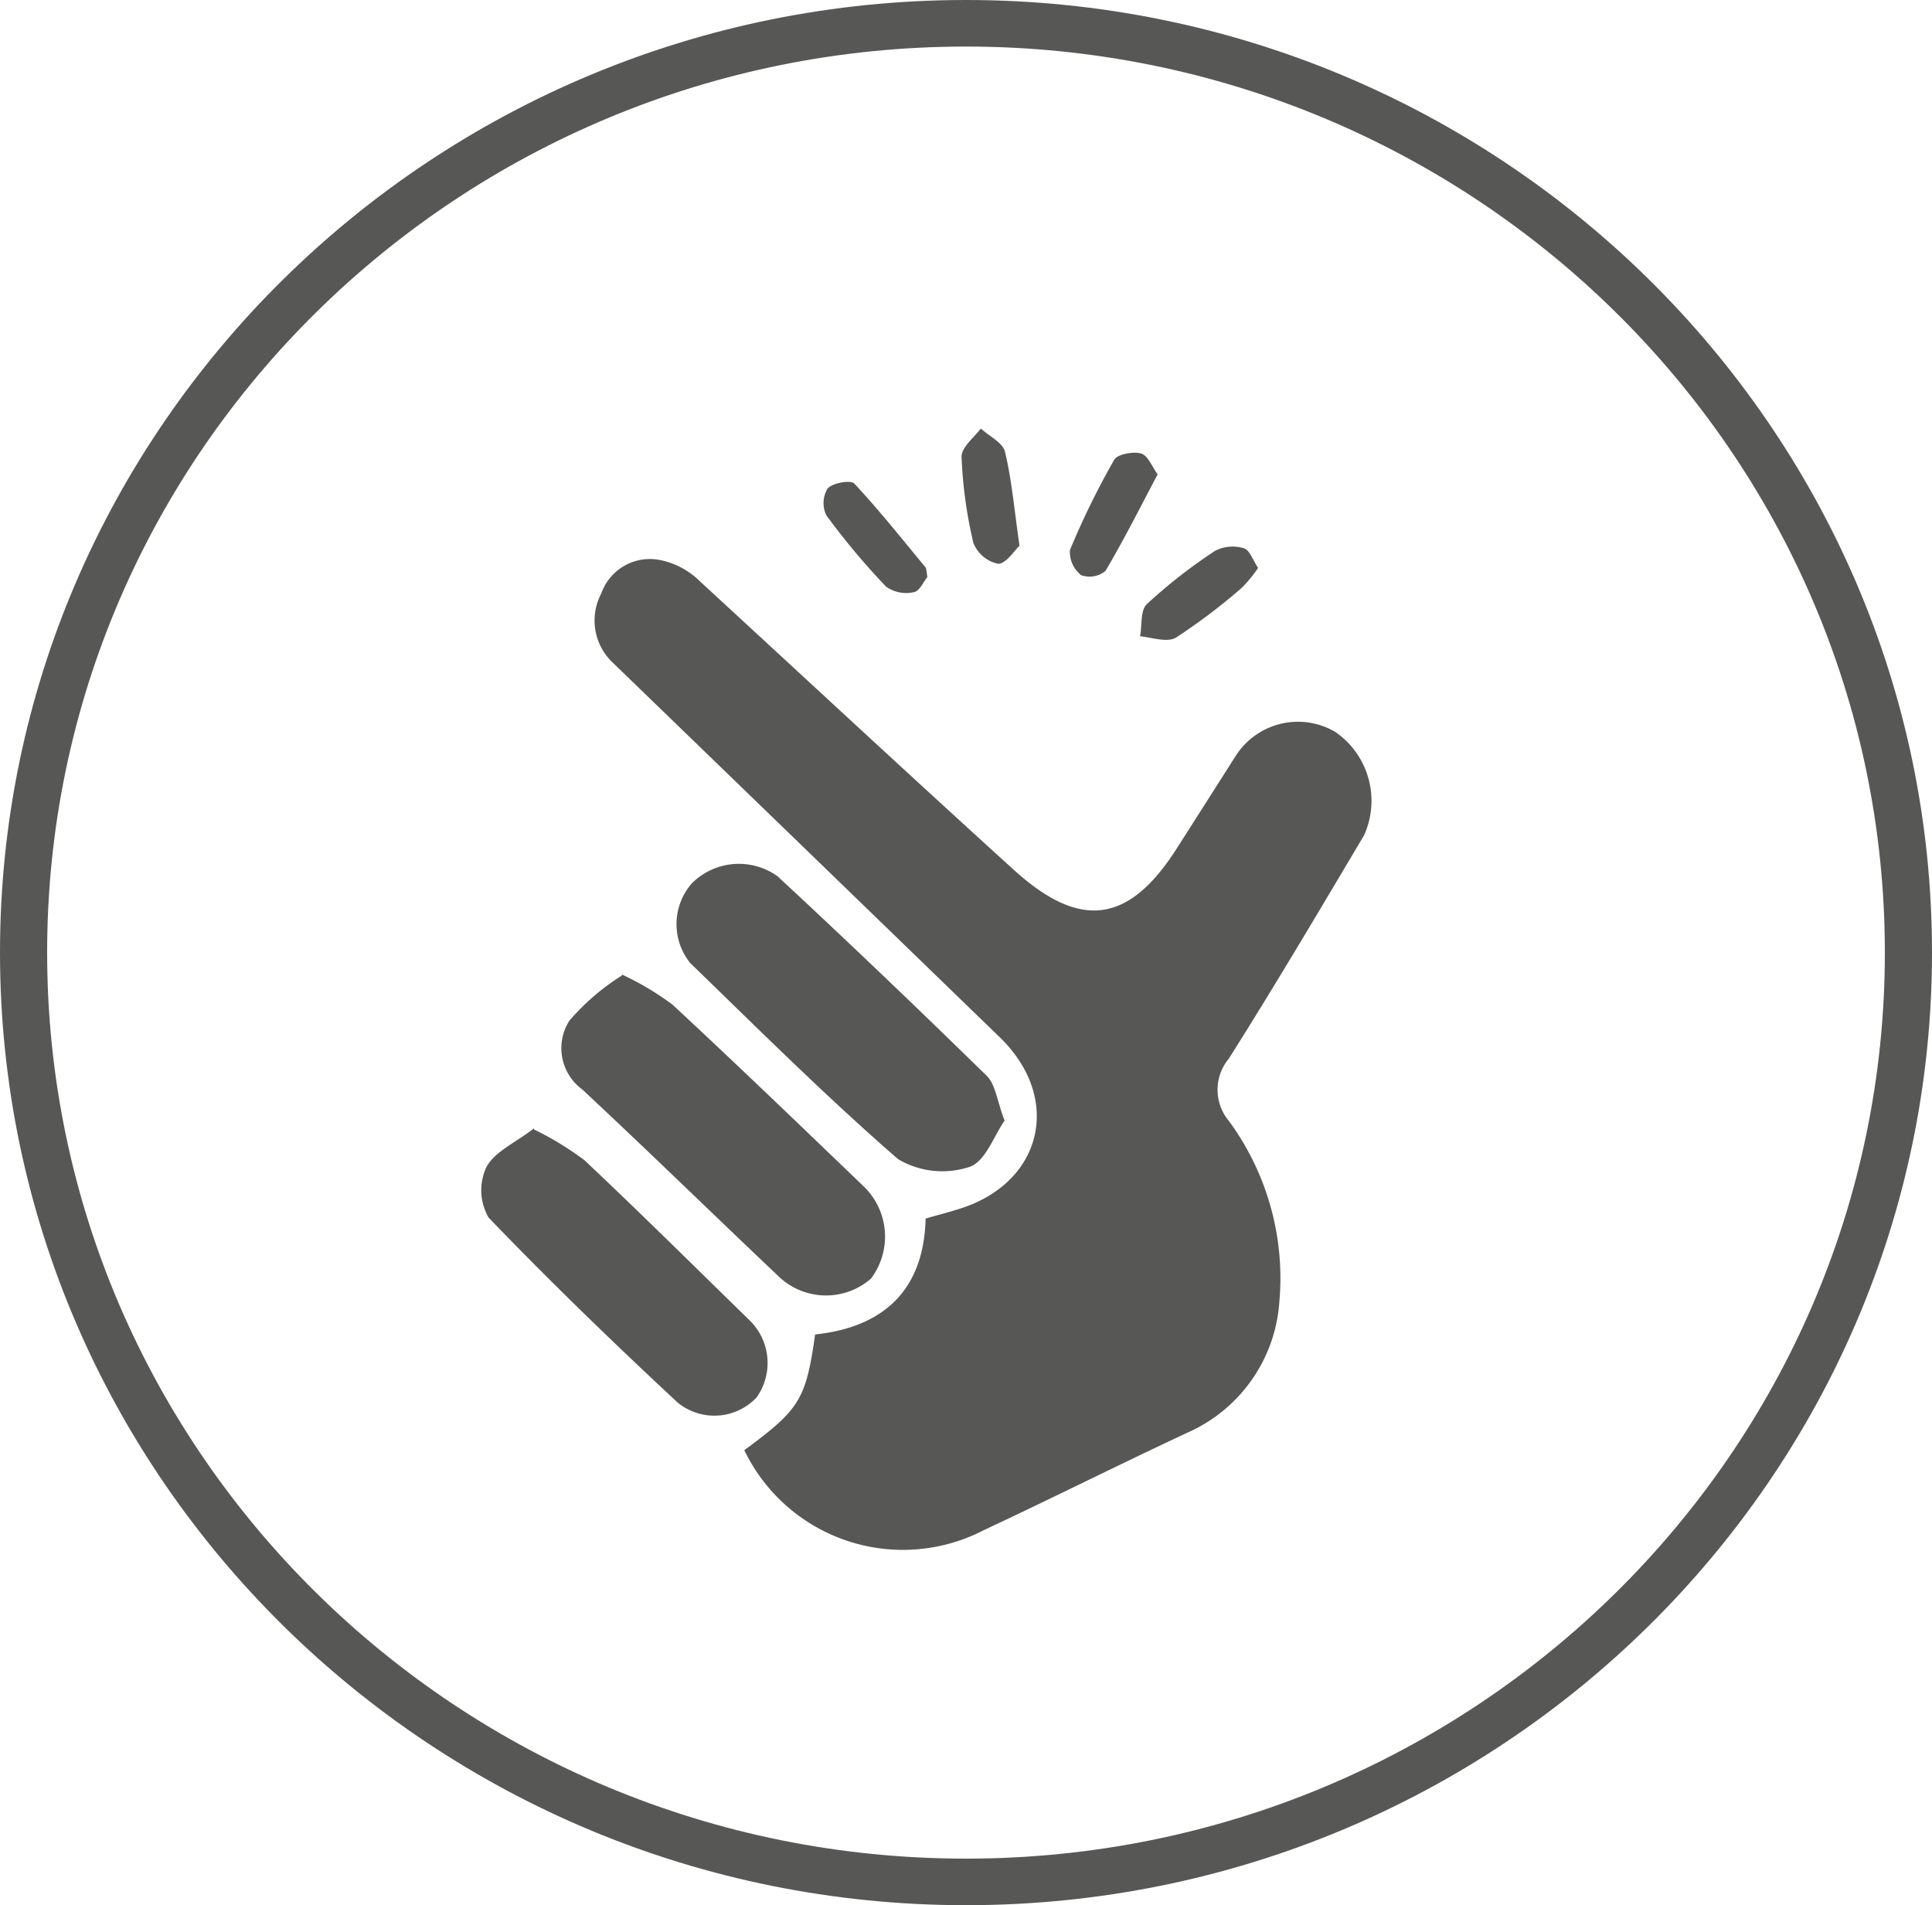
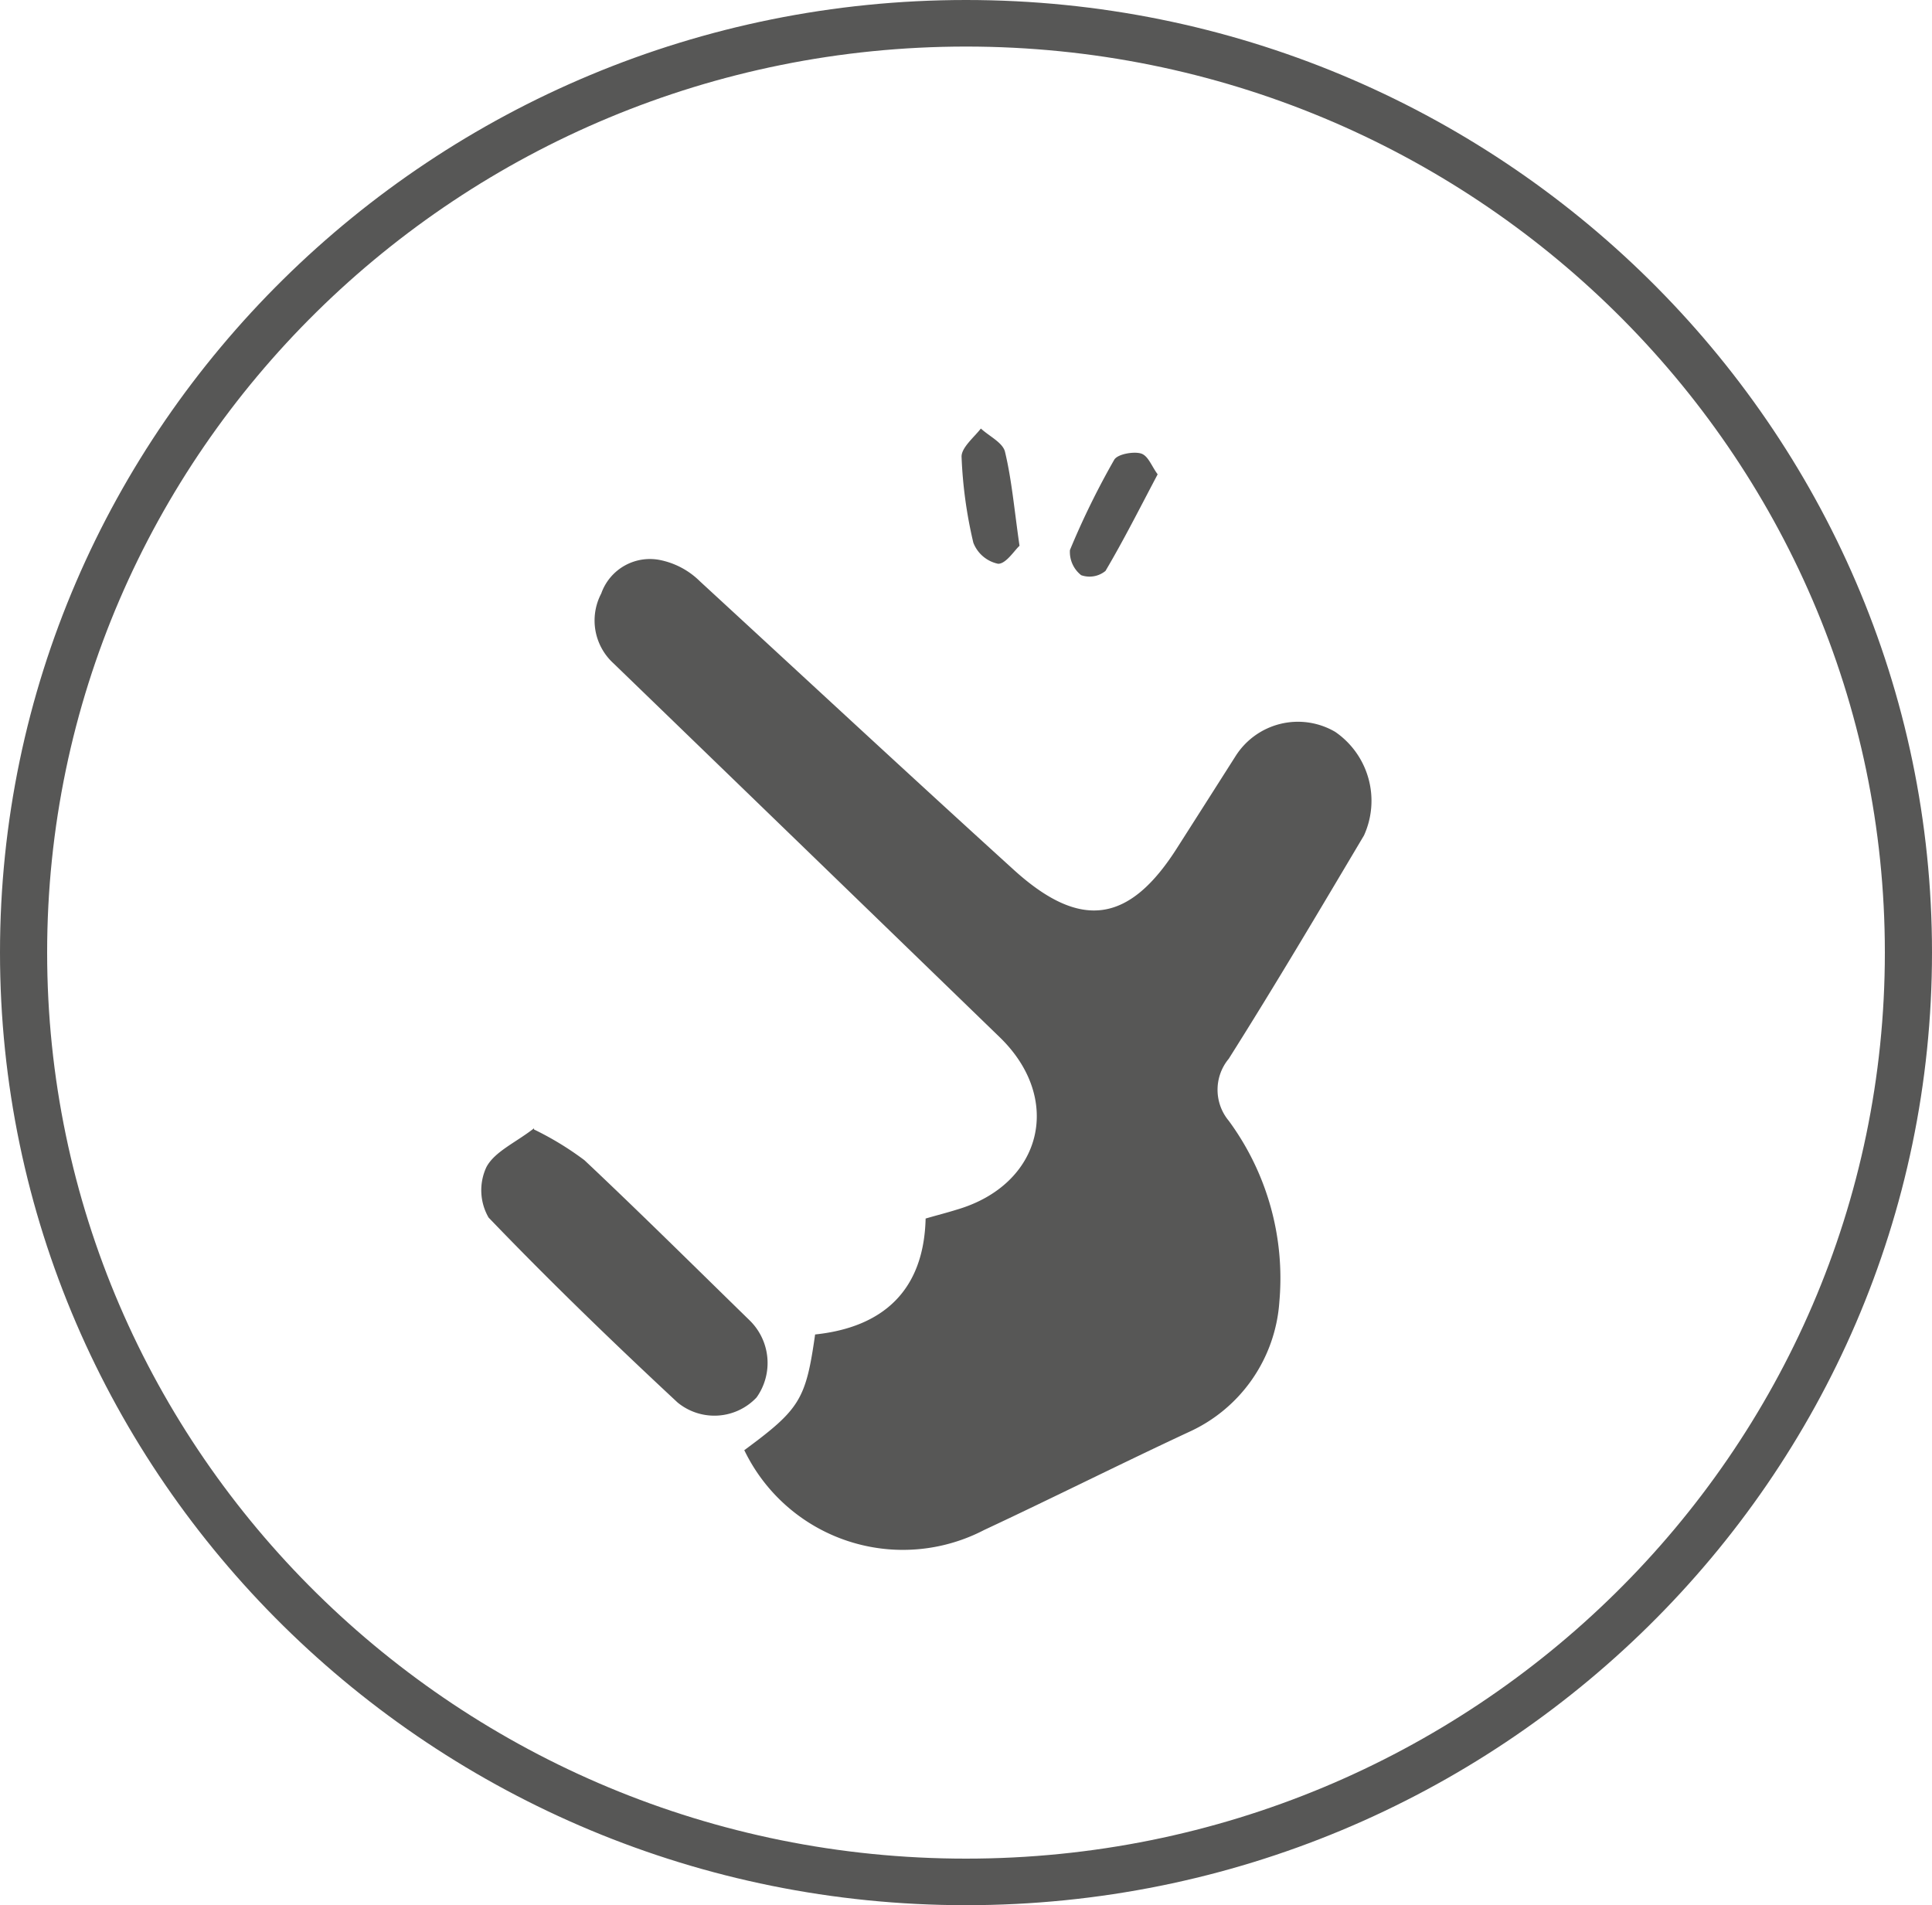
<svg xmlns="http://www.w3.org/2000/svg" id="Warstwa_1" data-name="Warstwa 1" viewBox="0 0 100 98.61">
  <defs>
    <style>.cls-1{fill:#575756;}</style>
  </defs>
  <title>latwa aplikacja</title>
  <path class="cls-1" d="M50,0C22.43,0,0,22.12,0,49.3S22.43,98.61,50,98.61s50-22.12,50-49.31S77.57,0,50,0Zm0,96.2c-26.22,0-47.56-21-47.56-46.9S23.78,2.41,50,2.41s47.56,21,47.56,46.89S76.22,96.2,50,96.2Z" />
  <path class="cls-1" d="M38.51,75.07c2.89-2.13,3.2-2.62,3.68-6,3.51-.37,5.63-2.27,5.72-6,.58-.17,1.1-.3,1.61-.46,4.42-1.29,5.53-5.72,2.23-8.92q-10-9.69-20-19.36a3,3,0,0,1-.63-3.61A2.67,2.67,0,0,1,34.23,29a4.08,4.08,0,0,1,2,1.09C41.64,35.07,47,40.05,52.45,45c3.47,3.16,6,2.81,8.5-1.15q1.5-2.35,3-4.71a3.82,3.82,0,0,1,5.16-1.26,4.33,4.33,0,0,1,1.49,5.36C68.3,47.11,66,51,63.6,54.8a2.51,2.51,0,0,0,0,3.21,13.75,13.75,0,0,1,2.62,9.36,8,8,0,0,1-4.71,6.76c-3.54,1.65-7,3.39-10.57,5.06a9.11,9.11,0,0,1-12.41-4.12" />
-   <path class="cls-1" d="M52,58c-.57.8-1,2.16-1.86,2.41A4.49,4.49,0,0,1,46.49,60c-3.72-3.23-7.22-6.72-10.76-10.15a3.21,3.21,0,0,1,.07-4.12,3.44,3.44,0,0,1,4.44-.38c3.66,3.39,7.27,6.85,10.84,10.34.45.45.52,1.27.92,2.32" />
-   <path class="cls-1" d="M32.19,50.44A14.76,14.76,0,0,1,34.81,52c3.35,3.11,6.65,6.29,9.95,9.46a3.61,3.61,0,0,1,.32,4.72,3.54,3.54,0,0,1-4.74-.08c-3.41-3.23-6.77-6.51-10.2-9.71a2.65,2.65,0,0,1-.67-3.56,12,12,0,0,1,2.72-2.34" />
  <path class="cls-1" d="M27.64,58.46a15.78,15.78,0,0,1,2.61,1.59c2.89,2.72,5.7,5.51,8.54,8.28a3.08,3.08,0,0,1,.37,4,3,3,0,0,1-4.09.26c-3.34-3.11-6.62-6.28-9.78-9.57a2.83,2.83,0,0,1-.11-2.62c.43-.8,1.51-1.26,2.46-2" />
-   <path class="cls-1" d="M65.11,29.41a7.4,7.4,0,0,1-.82,1A30.51,30.51,0,0,1,60.87,33c-.45.27-1.23,0-1.86-.07.11-.57,0-1.35.37-1.68a26.94,26.94,0,0,1,3.53-2.75,2,2,0,0,1,1.48-.12c.29.09.46.61.72,1" />
  <path class="cls-1" d="M52.77,28.25c-.26.23-.7.94-1.11.93a1.76,1.76,0,0,1-1.28-1.09,23.13,23.13,0,0,1-.61-4.46c0-.47.65-1,1-1.45.43.4,1.14.73,1.25,1.21.35,1.46.48,3,.75,4.86" />
-   <path class="cls-1" d="M48,29.87c-.19.22-.4.73-.7.78a1.81,1.81,0,0,1-1.43-.28,36.58,36.58,0,0,1-3.1-3.7,1.46,1.46,0,0,1,.07-1.39c.27-.29,1.19-.45,1.38-.25,1.29,1.38,2.47,2.87,3.68,4.33.06.08.05.23.1.51" />
  <path class="cls-1" d="M59.92,24.55c-.93,1.76-1.76,3.41-2.7,5a1.3,1.3,0,0,1-1.26.22,1.53,1.53,0,0,1-.58-1.3,41.18,41.18,0,0,1,2.29-4.67c.17-.3,1-.44,1.38-.33s.55.65.87,1.08" />
</svg>